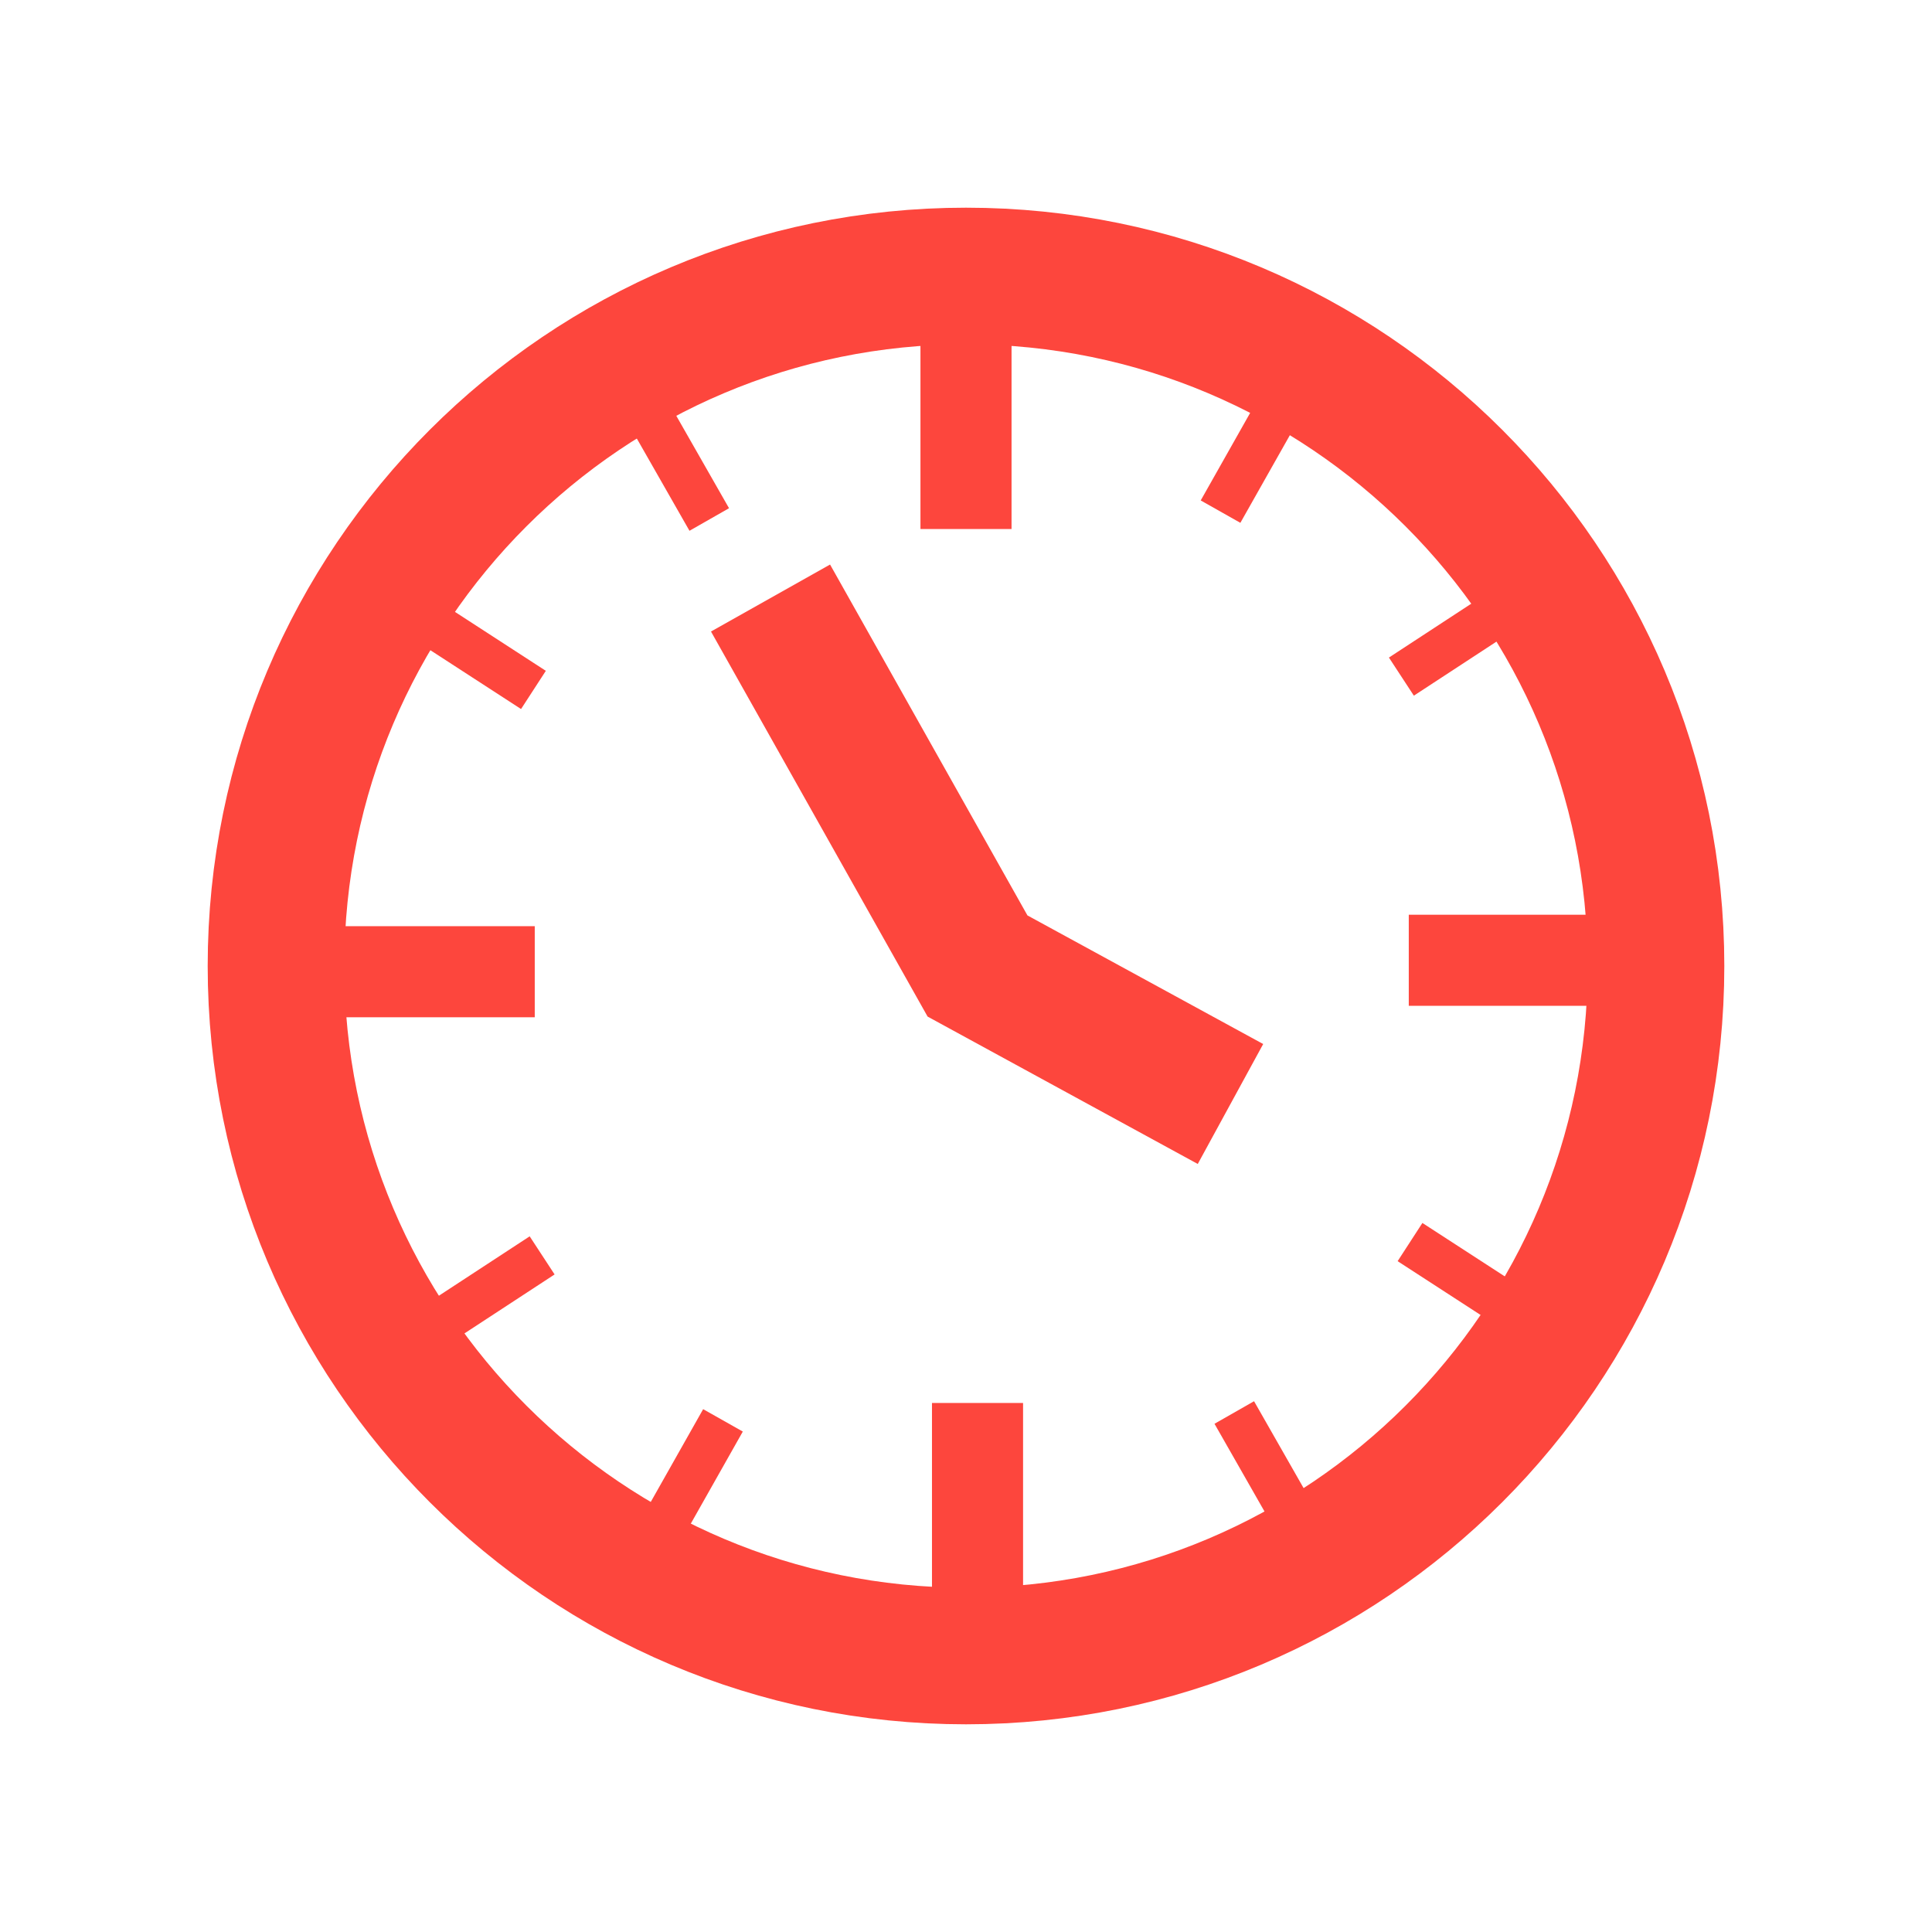
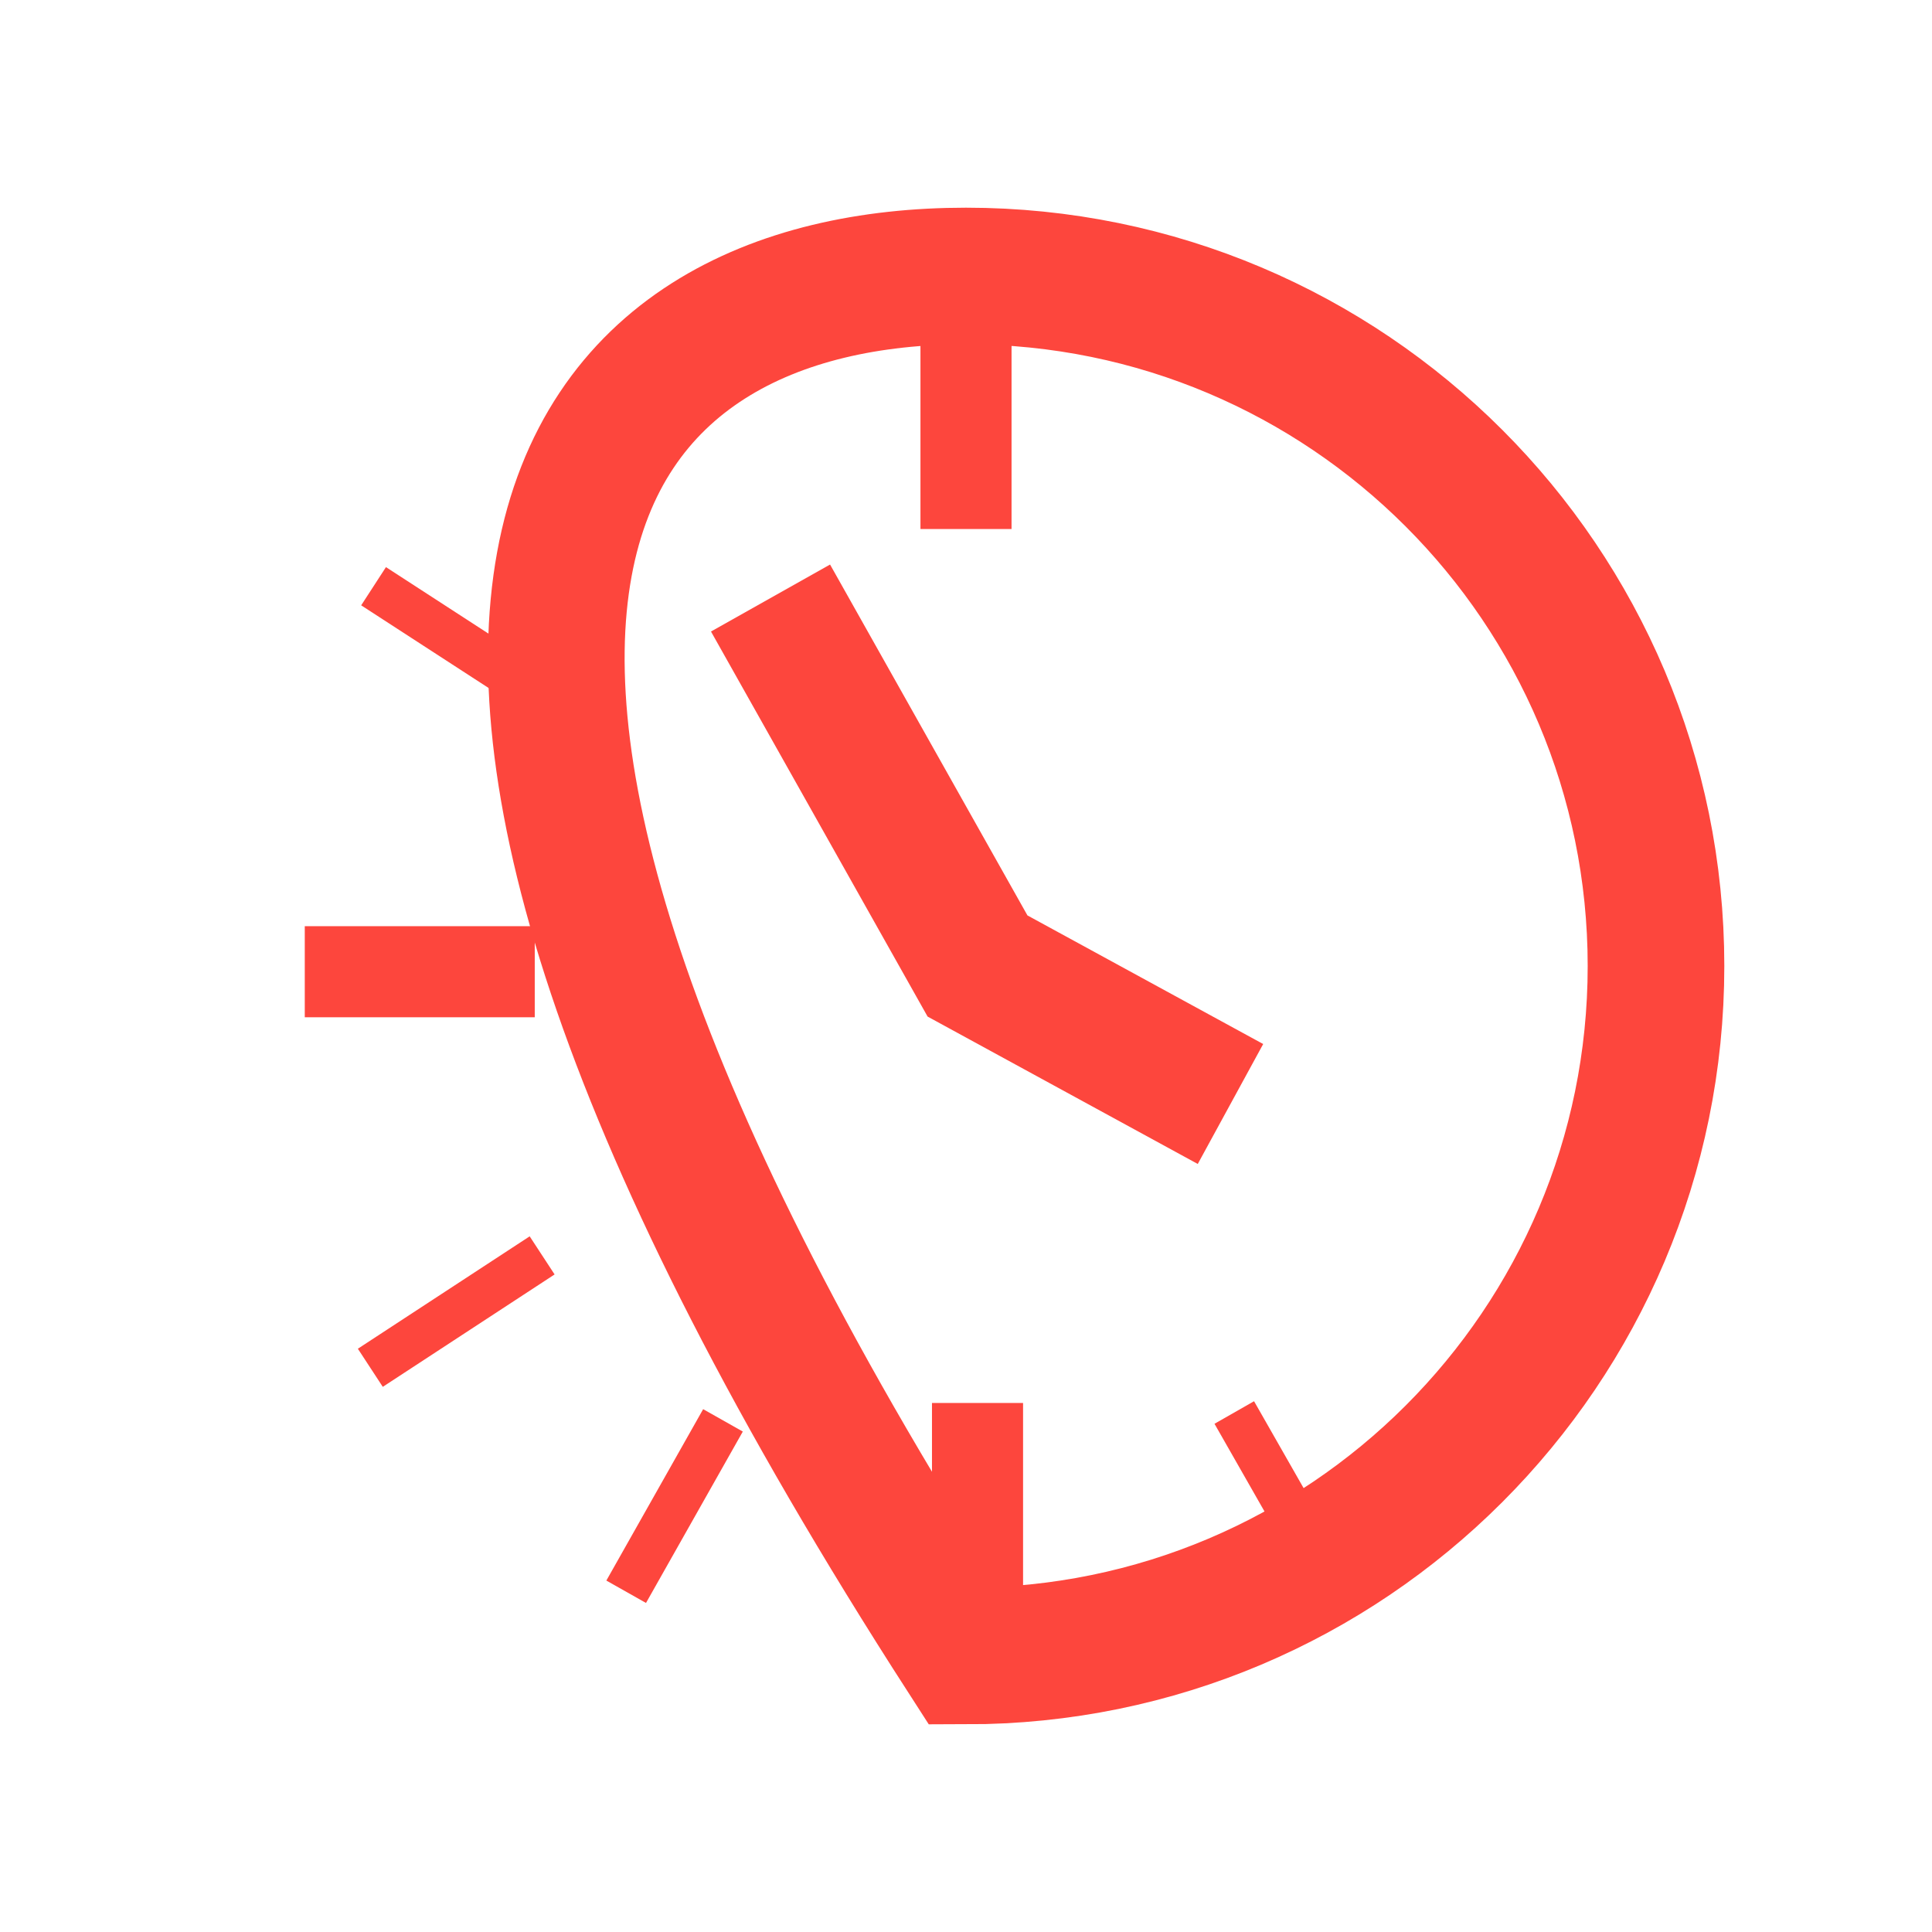
<svg xmlns="http://www.w3.org/2000/svg" width="28px" height="28px" viewBox="0 0 28 28" version="1.1">
  <title>2-kesleltetok</title>
  <g id="2-kesleltetok" stroke="none" stroke-width="1" fill="none" fill-rule="evenodd">
    <g transform="translate(4, 4)" stroke="#FD463D">
-       <path d="M20,10 C20,15.523 15.523,20 10,20 C4.477,20 0,15.523 0,10 C0,4.477 4.477,0 10,0 C15.523,0 20,4.477 20,10 Z" id="Stroke-72" stroke-width="1.98" />
+       <path d="M20,10 C20,15.523 15.523,20 10,20 C0,4.477 4.477,0 10,0 C15.523,0 20,4.477 20,10 Z" id="Stroke-72" stroke-width="1.98" />
      <line x1="10" y1="0.333" x2="10" y2="3.667" id="Stroke-74" stroke-width="1.32" />
      <line x1="10.167" y1="16.333" x2="10.167" y2="19.667" id="Stroke-76" stroke-width="1.32" />
      <line x1="0.417" y1="10.083" x2="3.75" y2="10.083" id="Stroke-78" stroke-width="1.32" />
-       <line x1="16.417" y1="9.917" x2="19.75" y2="9.917" id="Stroke-80" stroke-width="1.32" />
      <line x1="1.367" y1="15.823" x2="3.857" y2="14.194" id="Stroke-82" stroke-width="0.66" />
-       <line x1="16.31" y1="5.806" x2="18.618" y2="4.296" id="Stroke-84" stroke-width="0.66" />
      <line x1="5.075" y1="19.069" x2="6.478" y2="16.585" id="Stroke-86" stroke-width="0.66" />
-       <line x1="13.689" y1="3.415" x2="15.089" y2="0.936" id="Stroke-88" stroke-width="0.66" />
      <line x1="15.331" y1="19.001" x2="13.888" y2="16.471" id="Stroke-90" stroke-width="0.66" />
-       <line x1="6.279" y1="3.529" x2="5.023" y2="1.328" id="Stroke-92" stroke-width="0.66" />
-       <line x1="18.848" y1="15.566" x2="16.435" y2="14.001" id="Stroke-94" stroke-width="0.66" />
      <line x1="3.731" y1="5.999" x2="1.414" y2="4.496" id="Stroke-96" stroke-width="0.66" />
      <polyline id="Stroke-98" stroke-width="1.98" points="7.167 4.667 10.167 10 13.833 12" />
    </g>
  </g>
</svg>